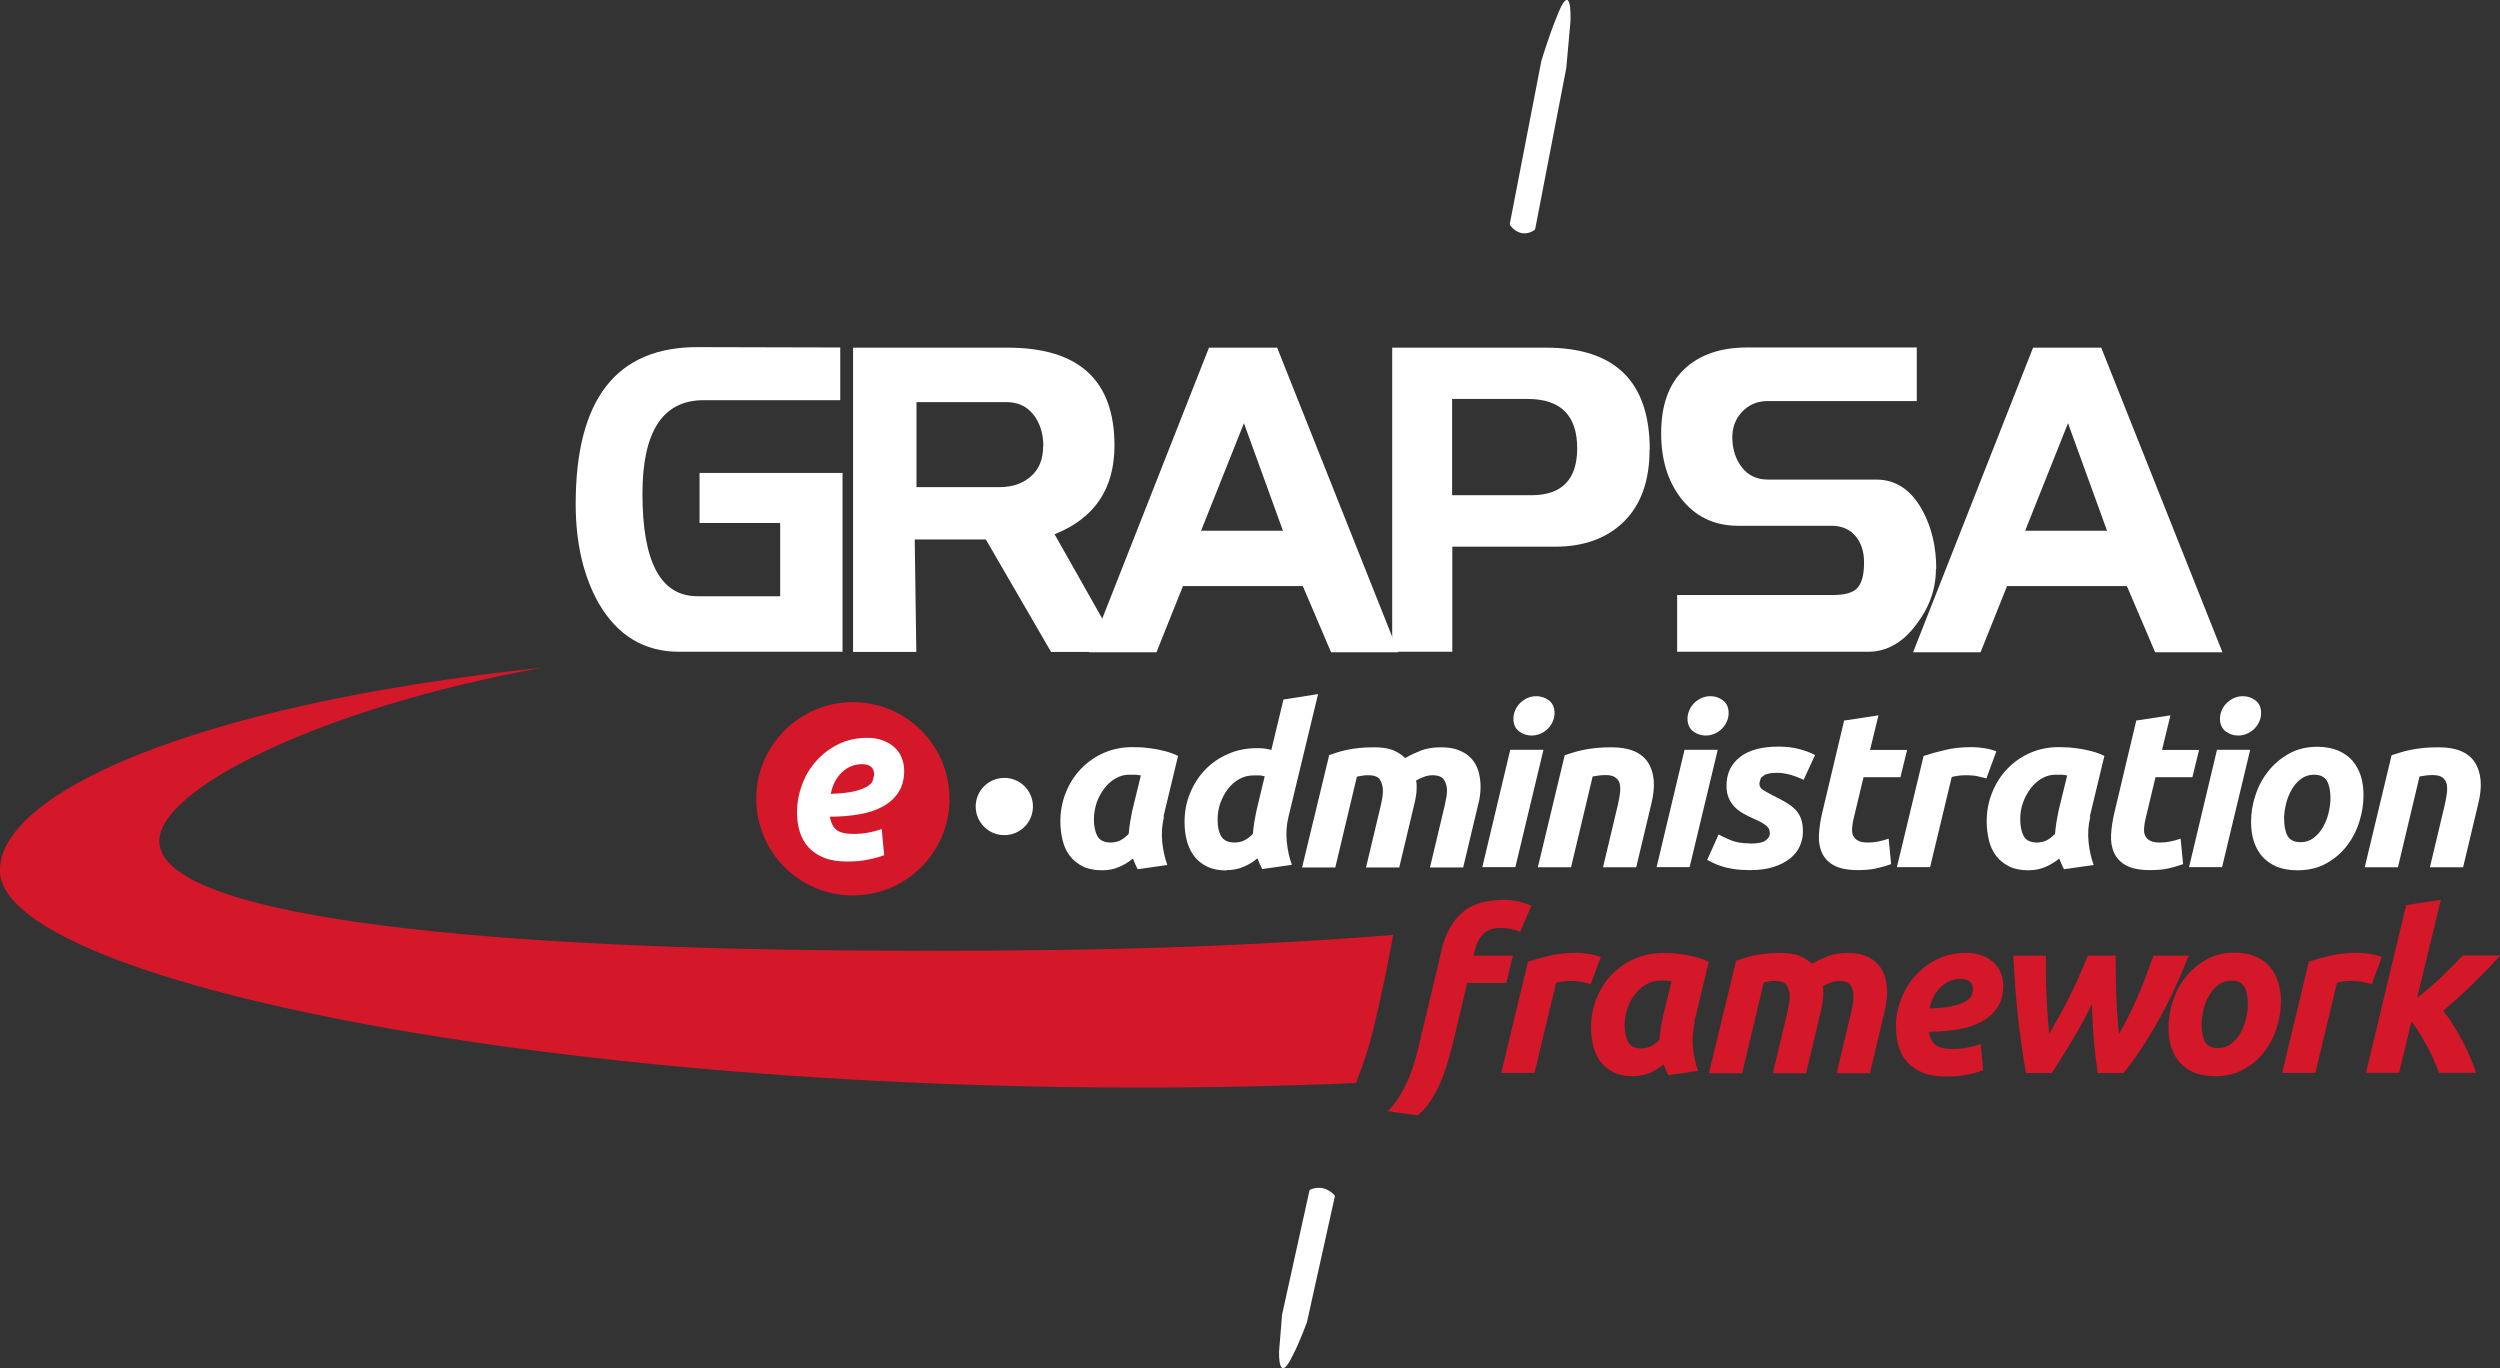
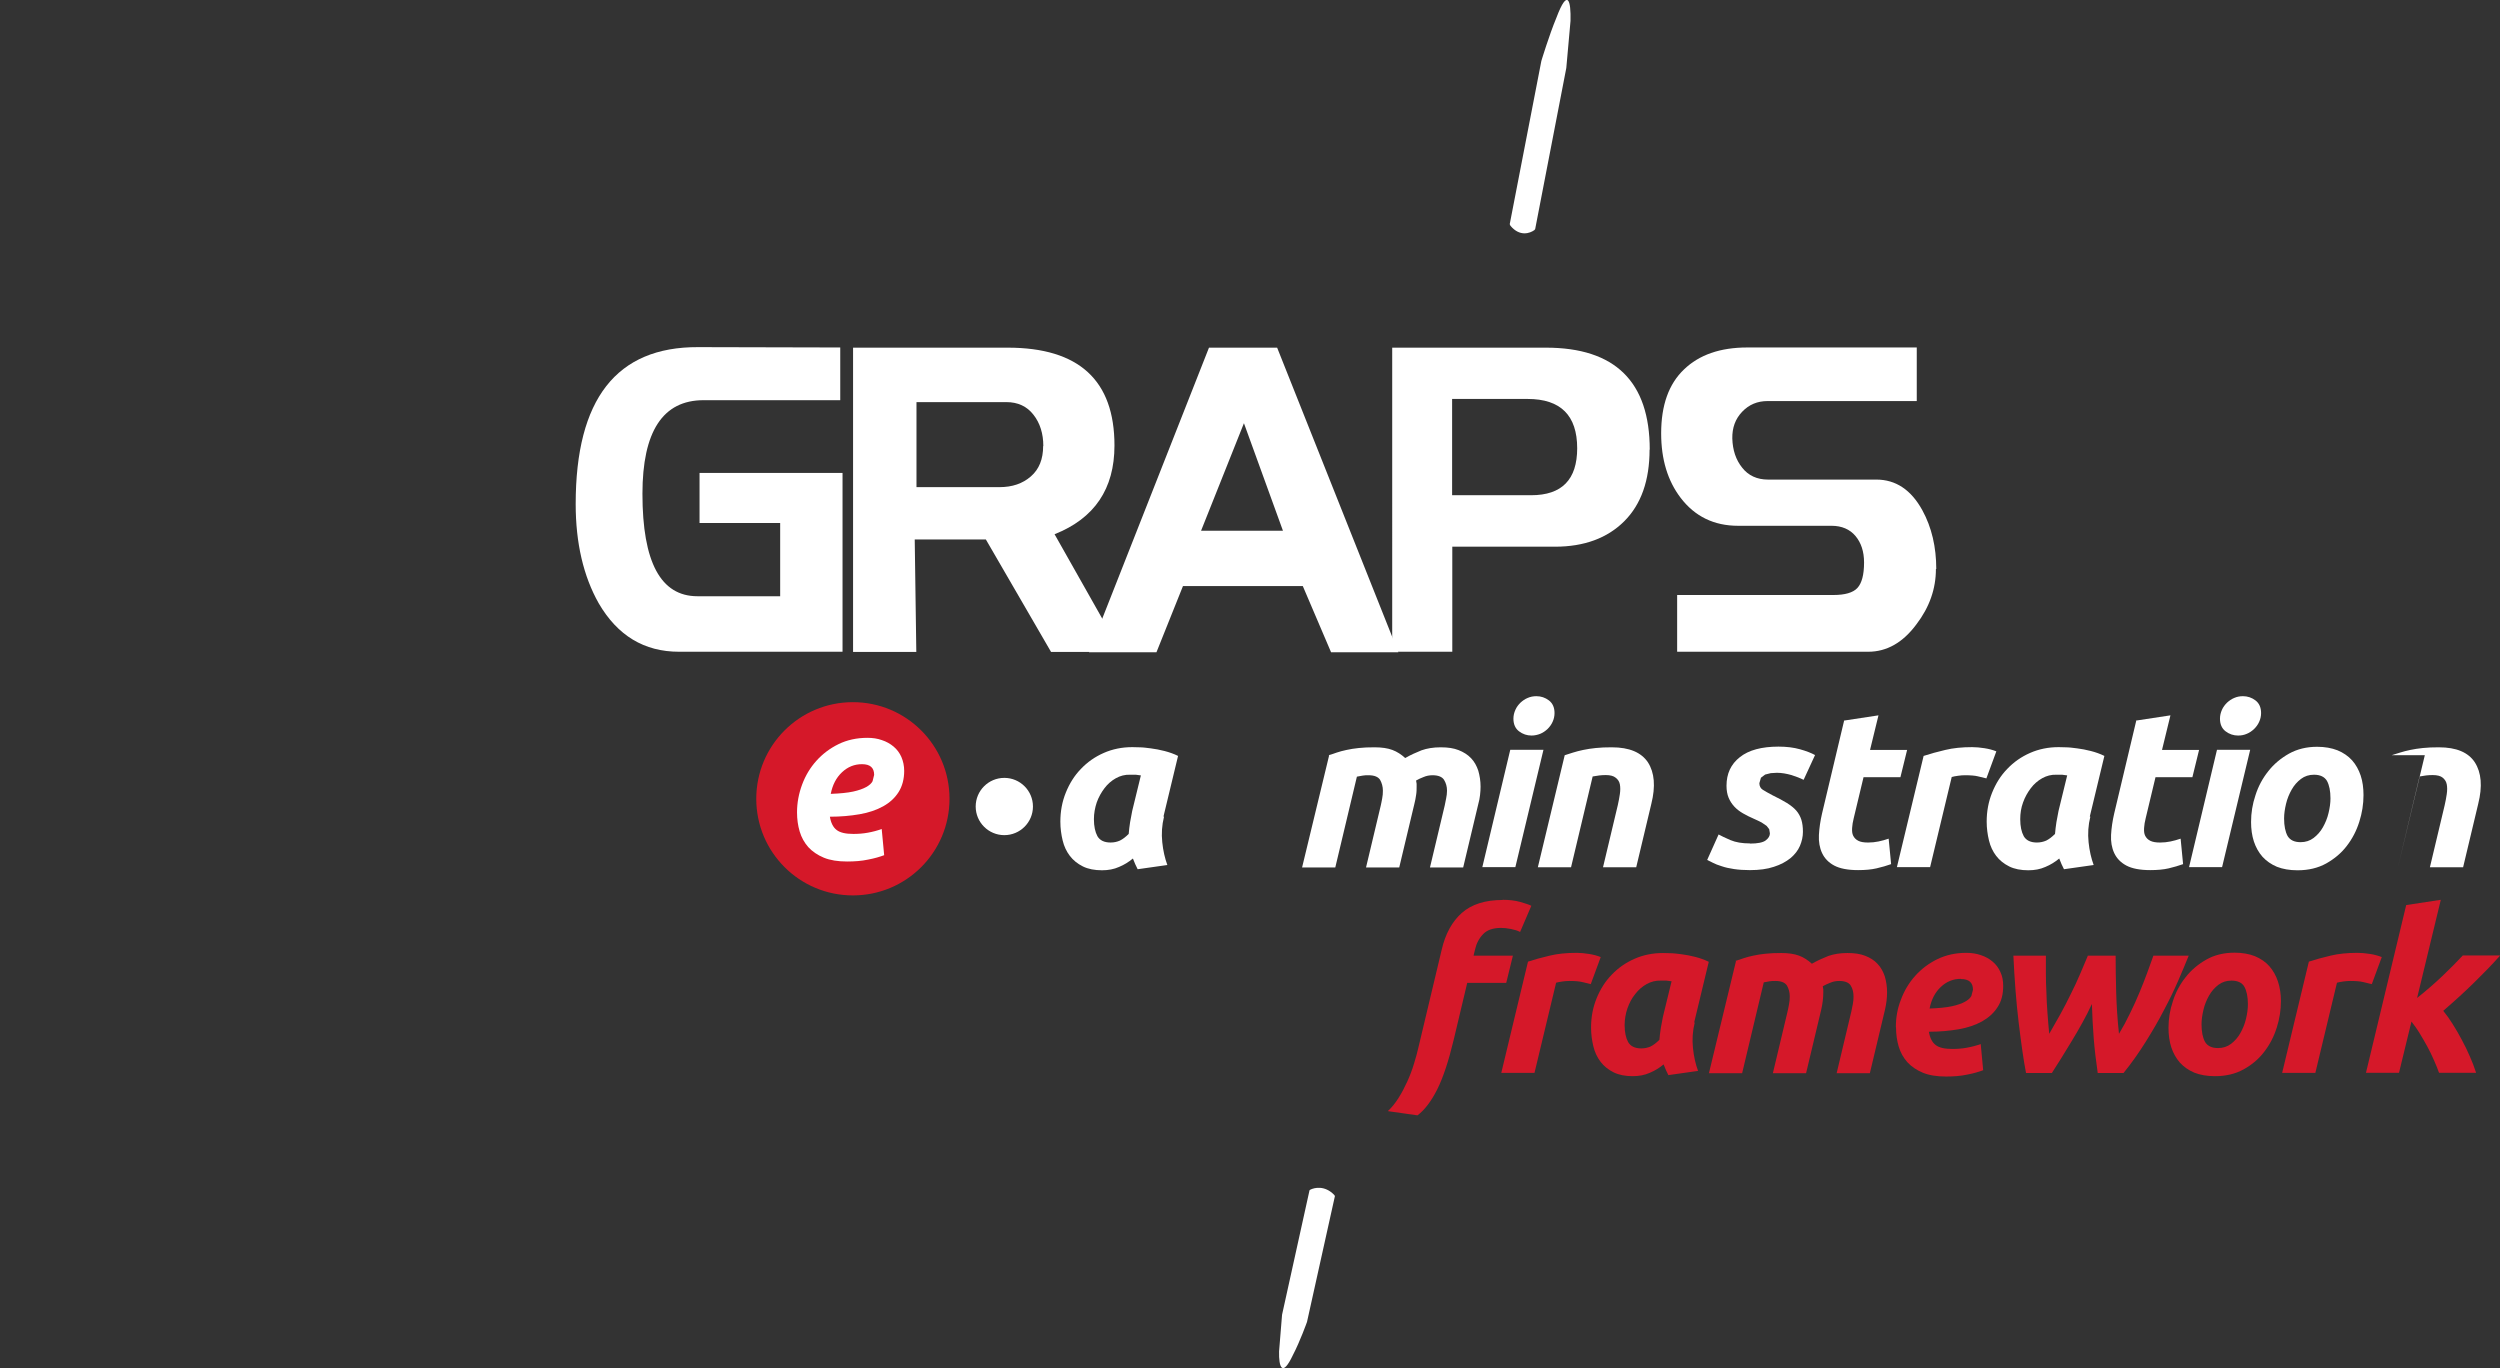
<svg xmlns="http://www.w3.org/2000/svg" id="Layer_2" viewBox="0 0 142.31 77.88">
  <rect x="0" y="0" width="142.31" height="77.88" fill="#333333" stroke="none" />
  <defs>
    <style>.cls-1{fill:#fff;}.cls-2{fill:#d51829;}</style>
  </defs>
  <g id="Layer_1-2">
    <g>
      <path class="cls-1" d="M87.39,13.04l-.05,.06c-.25,.18-.83,.39-1.36-.25l-.04-.09,1.8-9.29s.44-1.46,.86-2.47c.65-1.72,.83-.94,.8,.19l-.24,2.68-1.77,9.16" />
      <path class="cls-1" d="M74.54,67.76l.05-.04c.24-.12,.82-.25,1.35,.29l.05,.07-1.59,7.17s-.4,1.12-.8,1.88c-.61,1.3-.81,.69-.79-.2l.17-2.09,1.56-7.07" />
      <path class="cls-2" d="M48.55,39.97c-3.04,0-5.5,2.46-5.5,5.5s2.46,5.5,5.5,5.5,5.5-2.46,5.5-5.5-2.46-5.5-5.5-5.5" />
      <path class="cls-1" d="M57.17,44.28c-.9,0-1.63,.73-1.63,1.63s.73,1.63,1.63,1.63,1.63-.73,1.63-1.63-.73-1.63-1.63-1.63" />
-       <path class="cls-2" d="M77.18,61.65C37.1,63.35,.28,56.37,0,49.63c-.18-4.32,10.6-9.48,30.84-11.62-12.45,2.26-21.9,6.89-21.77,9.93,.17,4.13,17.09,6.02,39.9,6.17,9.88,.06,19.94-.05,30.33-.89,.02,0-.58,3.23-1.21,5.7-.38,1.48-.91,2.73-.91,2.73" />
      <path class="cls-1" d="M47.95,37.1h-9.3c-1.98,0-3.5-.92-4.57-2.76-.87-1.54-1.31-3.43-1.31-5.65,0-5.97,2.32-8.95,6.97-8.93l8.09,.02v3h-7.78c-2.32,0-3.48,1.78-3.48,5.33,0,3.89,1.04,5.83,3.13,5.83h4.71v-4.17h-4.59v-2.85h8.14v10.17" />
      <path class="cls-1" d="M59.39,25.39c0-.71-.19-1.31-.56-1.78-.37-.48-.89-.72-1.54-.72h-5.12v4.84h4.72c.73,0,1.32-.2,1.79-.61,.47-.41,.7-.98,.7-1.73m4.44,11.72h-3.99l-3.71-6.4h-4.05l.09,6.4h-3.6V19.79h8.8c4.06,0,6.08,1.86,6.08,5.57,0,2.47-1.14,4.15-3.41,5.05l3.78,6.69Z" />
      <path class="cls-1" d="M73.03,30.21l-2.22-6.12-2.44,6.12h4.66m6.57,6.92h-3.83l-1.61-3.77h-6.82l-1.51,3.77h-3.84l6.83-17.34h3.88l6.9,17.34Z" />
      <path class="cls-1" d="M89.78,25.52c0-1.87-.94-2.81-2.82-2.81h-4.3v5.48h4.5c1.75,0,2.62-.89,2.62-2.68m4.12,.08c0,1.76-.48,3.12-1.44,4.08-.96,.96-2.28,1.45-3.94,1.45h-5.85v5.98h-3.42V19.79h8.75c3.94,0,5.91,1.94,5.91,5.81Z" />
      <path class="cls-1" d="M110.2,32.39c0,1.13-.37,2.18-1.11,3.15-.77,1.04-1.69,1.56-2.74,1.56h-10.88v-3.23h8.89c.66,0,1.12-.13,1.37-.4s.38-.75,.38-1.45c0-.63-.17-1.13-.49-1.51s-.78-.58-1.36-.58h-5.32c-1.37,0-2.46-.53-3.27-1.59-.74-.97-1.11-2.19-1.11-3.67,0-1.6,.43-2.81,1.3-3.64,.86-.83,2.06-1.25,3.6-1.25h9.65v3.05h-8.49c-.58,0-1.06,.2-1.45,.61-.39,.41-.57,.91-.56,1.52,.02,.66,.2,1.21,.56,1.66,.35,.45,.85,.68,1.47,.68h6.17c1.1,0,1.98,.58,2.62,1.75,.53,.97,.79,2.09,.79,3.34" />
-       <path class="cls-1" d="M119.94,30.21l-2.22-6.12-2.44,6.12h4.66m6.57,6.92h-3.83l-1.61-3.77h-6.82l-1.51,3.77h-3.84l6.83-17.34h3.88l6.9,17.34Z" />
      <path class="cls-1" d="M64.95,44.14l-.3-.04h-.32c-.29-.01-.56,.06-.81,.2-.25,.14-.47,.33-.65,.57s-.33,.5-.44,.81c-.1,.3-.16,.62-.16,.95,0,.41,.07,.73,.2,.97,.14,.24,.39,.36,.75,.36,.2,0,.37-.04,.53-.11,.16-.08,.32-.2,.5-.38,.02-.21,.04-.43,.08-.67,.04-.23,.08-.45,.12-.64l.49-2.01m1.32,2.34c-.12,.48-.15,.97-.1,1.45,.05,.49,.15,.92,.29,1.3l-1.69,.24-.14-.29-.13-.32c-.24,.2-.5,.36-.79,.48-.29,.13-.61,.19-.97,.19-.42,0-.79-.07-1.09-.22-.3-.15-.55-.35-.74-.6-.19-.25-.33-.54-.41-.88-.08-.33-.13-.69-.13-1.07,0-.58,.1-1.13,.31-1.65,.21-.52,.49-.97,.86-1.35,.37-.39,.8-.69,1.3-.91,.5-.22,1.04-.33,1.63-.33,.08,0,.21,0,.4,.01,.19,0,.41,.03,.65,.06,.25,.03,.5,.08,.78,.15,.27,.07,.53,.16,.77,.28l-.83,3.45Z" />
-       <path class="cls-1" d="M71.98,44.19l-.13-.03-.11-.02h-.15s-.23,0-.23,0c-.3,0-.57,.07-.82,.21s-.47,.33-.65,.57c-.18,.24-.32,.51-.43,.81-.1,.3-.15,.61-.15,.92,0,.41,.07,.73,.21,.96,.14,.23,.39,.35,.76,.35,.2,0,.37-.04,.53-.11,.16-.08,.33-.2,.51-.38,.02-.21,.04-.43,.08-.67,.04-.23,.08-.45,.12-.64l.47-1.96m-2.18,5.35c-.42,0-.79-.07-1.09-.22-.3-.14-.55-.34-.74-.59-.19-.25-.33-.54-.42-.88-.09-.33-.13-.69-.13-1.07,0-.58,.1-1.12,.31-1.63,.21-.51,.49-.96,.86-1.34,.36-.38,.8-.68,1.3-.9,.5-.22,1.05-.33,1.64-.33,.15,0,.29,0,.43,.02,.13,.02,.27,.04,.4,.08l.69-2.87,1.97-.31-1.68,6.97c-.12,.48-.15,.97-.1,1.45,.05,.49,.15,.92,.29,1.3l-1.69,.24-.14-.29-.13-.32c-.24,.2-.5,.36-.79,.48-.29,.13-.62,.19-.97,.19Z" />
      <path class="cls-1" d="M75.63,42.99c.14-.04,.3-.09,.46-.15,.16-.05,.35-.11,.56-.15,.21-.05,.44-.08,.7-.11,.26-.03,.56-.04,.9-.04,.41,0,.74,.05,1.01,.15,.27,.1,.51,.26,.73,.46,.31-.18,.63-.32,.93-.44,.31-.11,.67-.17,1.09-.17s.74,.05,1.02,.16,.52,.26,.71,.46c.19,.2,.32,.44,.41,.71,.08,.28,.13,.58,.13,.91,0,.15-.01,.31-.03,.48-.02,.17-.05,.34-.1,.51l-.86,3.61h-1.89l.84-3.53c.02-.12,.05-.25,.08-.4,.03-.15,.05-.29,.05-.44,0-.24-.06-.44-.17-.62-.11-.17-.33-.26-.65-.26-.18,0-.35,.03-.51,.1-.16,.06-.31,.13-.43,.2l.03,.19v.16c0,.15,0,.31-.03,.48s-.05,.34-.1,.51l-.86,3.61h-1.89l.84-3.53c.03-.12,.05-.25,.08-.4,.03-.15,.04-.29,.04-.44,0-.24-.06-.44-.16-.62-.11-.17-.33-.26-.65-.26-.13,0-.25,0-.34,.02l-.33,.06-1.23,5.17h-1.89l1.54-6.38" />
      <path class="cls-1" d="M87.18,41.87c-.26,0-.5-.08-.71-.24-.21-.16-.32-.4-.32-.72,0-.18,.04-.34,.11-.5,.07-.16,.17-.29,.29-.41,.12-.11,.26-.21,.41-.27,.16-.07,.32-.1,.5-.1,.26,0,.5,.08,.71,.24,.21,.16,.32,.4,.32,.72,0,.18-.04,.35-.11,.5-.07,.16-.17,.29-.29,.41-.12,.11-.26,.21-.41,.27s-.32,.1-.5,.1m-.92,7.49h-1.88l1.59-6.68h1.89l-1.6,6.68Z" />
      <path class="cls-1" d="M89.07,42.99c.14-.04,.3-.09,.47-.15,.17-.05,.37-.11,.58-.15,.22-.05,.46-.08,.72-.11,.27-.03,.57-.04,.91-.04,1,0,1.68,.29,2.06,.86,.37,.58,.44,1.36,.19,2.36l-.86,3.61h-1.89l.84-3.53c.05-.22,.09-.43,.12-.64,.03-.21,.03-.39,0-.55-.03-.16-.11-.28-.24-.38-.12-.1-.31-.15-.56-.15s-.49,.03-.75,.08l-1.23,5.17h-1.89l1.53-6.38" />
-       <path class="cls-1" d="M97.09,41.87c-.26,0-.5-.08-.71-.24-.21-.16-.32-.4-.32-.72,0-.18,.04-.34,.11-.5,.07-.16,.17-.29,.29-.41,.12-.11,.26-.21,.41-.27,.16-.07,.32-.1,.5-.1,.26,0,.5,.08,.71,.24,.21,.16,.32,.4,.32,.72,0,.18-.04,.35-.11,.5-.07,.16-.17,.29-.29,.41-.12,.11-.26,.21-.41,.27-.16,.07-.32,.1-.5,.1m-.91,7.49h-1.88l1.59-6.68h1.89l-1.6,6.68Z" />
      <path class="cls-1" d="M99.62,48.02c.43,0,.73-.06,.89-.18,.16-.12,.24-.26,.24-.4l-.04-.24-.15-.19-.28-.19c-.12-.06-.27-.14-.46-.22-.21-.09-.41-.19-.6-.3-.19-.11-.35-.23-.49-.38-.14-.15-.25-.32-.33-.51-.08-.19-.12-.42-.12-.68,0-.69,.25-1.23,.76-1.63,.5-.4,1.24-.6,2.2-.6,.46,0,.86,.05,1.22,.15,.36,.1,.64,.21,.86,.33l-.65,1.41c-.18-.09-.41-.18-.69-.27-.28-.08-.56-.13-.83-.13l-.35,.02-.32,.08-.24,.18-.09,.31c0,.17,.07,.3,.2,.38,.13,.08,.32,.19,.55,.31,.33,.16,.61,.31,.82,.44,.22,.14,.4,.28,.53,.43,.13,.15,.23,.33,.29,.52s.09,.42,.09,.69-.06,.54-.17,.8c-.11,.26-.3,.5-.54,.7-.25,.2-.56,.37-.94,.49-.38,.13-.84,.19-1.37,.19-.33,0-.63-.02-.9-.06-.27-.04-.5-.09-.7-.16-.2-.06-.38-.13-.51-.2-.14-.07-.25-.12-.32-.16l.65-1.45c.14,.08,.37,.19,.67,.32,.31,.13,.67,.19,1.11,.19" />
      <path class="cls-1" d="M104.96,41.02l1.97-.3-.48,1.97h2.11l-.38,1.55h-2.1l-.56,2.34c-.05,.2-.08,.38-.09,.55-.01,.17,0,.32,.06,.44,.06,.12,.15,.22,.29,.29,.13,.07,.32,.1,.56,.1,.2,0,.4-.02,.59-.06,.19-.04,.38-.09,.58-.16l.14,1.45c-.25,.09-.53,.17-.83,.24-.3,.07-.65,.1-1.05,.1-.59,0-1.04-.09-1.36-.26s-.55-.41-.69-.71c-.14-.3-.2-.65-.18-1.03,.02-.39,.08-.8,.18-1.23l1.25-5.26" />
      <path class="cls-1" d="M113.08,44.31c-.17-.04-.34-.08-.5-.12-.16-.04-.41-.06-.73-.06-.12,0-.25,.01-.39,.03-.14,.02-.26,.04-.36,.07l-1.23,5.13h-1.89l1.52-6.33c.36-.12,.77-.23,1.23-.34,.45-.11,.96-.16,1.53-.16,.21,0,.45,.02,.7,.06,.26,.04,.48,.1,.68,.18l-.56,1.52" />
      <path class="cls-1" d="M117.68,44.14l-.3-.04h-.32c-.29-.01-.56,.06-.81,.2-.25,.14-.47,.33-.65,.57s-.33,.5-.44,.81c-.11,.3-.16,.62-.16,.95,0,.41,.07,.73,.2,.97,.14,.24,.39,.36,.75,.36,.19,0,.37-.04,.53-.11,.16-.08,.32-.2,.5-.38,.02-.21,.04-.43,.08-.67,.04-.23,.08-.45,.12-.64l.49-2.01m1.32,2.34c-.12,.48-.15,.97-.1,1.45,.05,.49,.15,.92,.29,1.3l-1.69,.24-.14-.29-.13-.32c-.24,.2-.5,.36-.79,.48-.29,.13-.61,.19-.97,.19-.42,0-.79-.07-1.09-.22-.3-.15-.55-.35-.74-.6-.19-.25-.33-.54-.41-.88-.08-.33-.13-.69-.13-1.07,0-.58,.1-1.13,.31-1.65,.21-.52,.49-.97,.86-1.35,.37-.39,.8-.69,1.3-.91,.5-.22,1.04-.33,1.63-.33,.08,0,.21,0,.4,.01,.19,0,.41,.03,.65,.06,.25,.03,.5,.08,.78,.15,.27,.07,.53,.16,.77,.28l-.83,3.45Z" />
      <path class="cls-1" d="M121.58,41.02l1.97-.3-.48,1.97h2.11l-.38,1.55h-2.1l-.56,2.34c-.05,.2-.08,.38-.09,.55-.01,.17,0,.32,.06,.44,.06,.12,.15,.22,.29,.29,.14,.07,.32,.1,.56,.1,.2,0,.4-.02,.59-.06,.19-.04,.38-.09,.58-.16l.14,1.45c-.25,.09-.53,.17-.82,.24-.3,.07-.65,.1-1.05,.1-.59,0-1.04-.09-1.36-.26s-.55-.41-.69-.71c-.14-.3-.2-.65-.18-1.03,.02-.39,.08-.8,.18-1.23l1.25-5.26" />
      <path class="cls-1" d="M127.4,41.87c-.26,0-.5-.08-.71-.24-.21-.16-.32-.4-.32-.72,0-.18,.04-.34,.11-.5,.07-.16,.17-.29,.29-.41,.12-.11,.26-.21,.41-.27,.16-.07,.32-.1,.5-.1,.26,0,.5,.08,.71,.24,.21,.16,.32,.4,.32,.72,0,.18-.04,.35-.11,.5-.07,.16-.17,.29-.29,.41-.12,.11-.26,.21-.41,.27-.16,.07-.32,.1-.5,.1m-.91,7.49h-1.88l1.59-6.68h1.89l-1.6,6.68Z" />
      <path class="cls-1" d="M131.72,44.1c-.28,0-.53,.08-.74,.24-.21,.16-.39,.36-.53,.61-.14,.25-.25,.51-.32,.81-.07,.29-.11,.57-.11,.83,0,.43,.07,.76,.2,1,.14,.23,.38,.35,.74,.35,.28,0,.53-.08,.74-.24,.21-.16,.39-.36,.53-.61,.14-.25,.25-.51,.32-.81,.07-.29,.11-.57,.11-.83,0-.43-.07-.76-.2-1-.14-.23-.38-.35-.74-.35m-.94,5.44c-.45,0-.84-.07-1.17-.2-.33-.14-.6-.33-.82-.57-.22-.25-.38-.54-.49-.87-.11-.34-.16-.71-.16-1.11,0-.51,.08-1.02,.25-1.52,.16-.51,.41-.97,.73-1.37,.32-.41,.72-.74,1.18-1,.47-.26,1-.39,1.6-.39,.44,0,.83,.07,1.16,.2,.34,.14,.61,.33,.83,.57,.22,.25,.38,.54,.49,.87,.11,.33,.16,.71,.16,1.11,0,.51-.08,1.02-.24,1.52-.16,.51-.4,.97-.71,1.37-.31,.41-.71,.74-1.17,1-.47,.26-1.01,.39-1.63,.39Z" />
-       <path class="cls-1" d="M136.14,42.99c.14-.04,.3-.09,.48-.15,.17-.05,.37-.11,.58-.15,.22-.05,.46-.08,.72-.11,.27-.03,.57-.04,.91-.04,1,0,1.68,.29,2.05,.86,.37,.58,.44,1.36,.19,2.36l-.86,3.61h-1.89l.84-3.53c.05-.22,.09-.43,.12-.64,.03-.21,.03-.39,0-.55-.03-.16-.11-.28-.23-.38-.12-.1-.31-.15-.57-.15s-.49,.03-.75,.08l-1.23,5.17h-1.89l1.53-6.38" />
+       <path class="cls-1" d="M136.14,42.99c.14-.04,.3-.09,.48-.15,.17-.05,.37-.11,.58-.15,.22-.05,.46-.08,.72-.11,.27-.03,.57-.04,.91-.04,1,0,1.68,.29,2.05,.86,.37,.58,.44,1.36,.19,2.36l-.86,3.61h-1.89l.84-3.53c.05-.22,.09-.43,.12-.64,.03-.21,.03-.39,0-.55-.03-.16-.11-.28-.23-.38-.12-.1-.31-.15-.57-.15s-.49,.03-.75,.08l-1.23,5.17l1.53-6.38" />
      <path class="cls-2" d="M85.53,51.22c.38,0,.71,.04,1,.12,.28,.08,.5,.15,.64,.22l-.64,1.49c-.15-.08-.33-.13-.53-.17-.2-.04-.38-.06-.55-.06-.46,0-.81,.12-1.03,.36-.23,.24-.38,.53-.46,.89l-.08,.33h2.24l-.38,1.55h-2.22l-.77,3.24c-.29,1.21-.6,2.15-.94,2.83-.34,.67-.71,1.16-1.12,1.47l-1.69-.24c.22-.2,.42-.45,.61-.75,.19-.3,.35-.61,.5-.94,.15-.33,.28-.67,.38-1.01,.11-.34,.19-.66,.26-.96l1.32-5.54c.21-.9,.59-1.59,1.14-2.08,.55-.49,1.33-.74,2.32-.74" />
      <path class="cls-2" d="M90.56,56.02c-.17-.04-.34-.08-.5-.12-.17-.04-.41-.06-.73-.06-.12,0-.25,.01-.39,.03-.14,.02-.26,.04-.36,.07l-1.23,5.13h-1.89l1.52-6.33c.36-.12,.77-.23,1.23-.34,.45-.11,.96-.16,1.53-.16,.21,0,.45,.02,.7,.06,.26,.04,.48,.1,.68,.18l-.56,1.52" />
      <path class="cls-2" d="M95.16,55.86l-.3-.04h-.32c-.29-.01-.56,.06-.81,.2-.25,.14-.47,.33-.65,.57-.19,.23-.33,.5-.44,.81-.1,.3-.16,.62-.16,.95,0,.41,.07,.73,.2,.97,.14,.24,.39,.36,.75,.36,.19,0,.37-.04,.53-.11,.16-.08,.32-.2,.5-.38,.02-.21,.04-.43,.08-.67,.04-.23,.08-.45,.12-.64l.49-2.01m1.32,2.34c-.12,.48-.15,.97-.1,1.45,.05,.49,.15,.92,.29,1.3l-1.69,.24-.14-.29-.13-.32c-.24,.2-.5,.36-.79,.48-.29,.13-.61,.19-.97,.19-.42,0-.79-.07-1.09-.22-.3-.15-.55-.35-.74-.6-.19-.25-.33-.54-.41-.88-.08-.33-.13-.69-.13-1.07,0-.58,.1-1.13,.31-1.65,.21-.52,.49-.97,.86-1.35,.37-.39,.8-.69,1.3-.91,.5-.22,1.04-.33,1.63-.33,.08,0,.21,0,.4,.01,.19,0,.41,.03,.65,.06,.25,.03,.5,.08,.78,.15,.27,.07,.53,.16,.77,.28l-.83,3.45Z" />
      <path class="cls-2" d="M98.78,54.7c.14-.04,.3-.09,.46-.15,.16-.05,.35-.11,.56-.15,.21-.05,.44-.08,.7-.11,.26-.03,.56-.04,.9-.04,.41,0,.74,.05,1.01,.15,.27,.1,.51,.26,.73,.46,.31-.18,.63-.32,.93-.44,.31-.11,.67-.17,1.09-.17s.74,.05,1.02,.16,.52,.26,.7,.46c.19,.2,.32,.44,.41,.71,.08,.27,.13,.58,.13,.91,0,.15-.01,.31-.03,.48-.02,.17-.05,.34-.09,.51l-.86,3.61h-1.89l.84-3.53c.02-.12,.05-.25,.08-.4,.03-.15,.04-.29,.04-.44,0-.24-.05-.44-.16-.62-.11-.17-.33-.26-.65-.26-.18,0-.35,.03-.51,.1-.16,.06-.3,.13-.43,.2l.03,.19v.16c0,.15-.01,.31-.03,.48-.02,.17-.05,.34-.09,.51l-.86,3.61h-1.89l.84-3.53c.03-.12,.05-.25,.08-.4,.03-.15,.04-.29,.04-.44,0-.24-.06-.44-.16-.62-.11-.17-.33-.26-.65-.26-.13,0-.25,0-.34,.02l-.33,.06-1.23,5.17h-1.89l1.54-6.38" />
      <path class="cls-2" d="M111.62,55.72c-.43,0-.81,.15-1.14,.46-.33,.31-.54,.72-.64,1.23,.52-.02,.95-.06,1.27-.13,.32-.07,.57-.16,.75-.26,.18-.1,.3-.21,.36-.33l.09-.35c0-.41-.23-.61-.69-.61m-3.7,2.74c0-.54,.09-1.07,.29-1.57,.19-.51,.46-.96,.81-1.35,.35-.39,.77-.71,1.26-.95,.5-.24,1.04-.36,1.65-.36,.3,0,.57,.04,.83,.13,.25,.08,.48,.21,.67,.37s.34,.36,.44,.59c.11,.23,.16,.5,.16,.79,0,.47-.1,.88-.32,1.21-.21,.33-.51,.6-.88,.81-.38,.21-.82,.36-1.34,.45-.52,.09-1.08,.14-1.69,.14,.06,.36,.19,.61,.39,.76,.2,.15,.51,.22,.95,.22,.27,0,.55-.02,.82-.07,.28-.05,.54-.12,.79-.21l.14,1.49c-.24,.09-.54,.18-.91,.25-.37,.08-.77,.11-1.2,.11-.53,0-.97-.07-1.33-.22-.36-.15-.65-.35-.88-.6-.22-.25-.39-.55-.49-.89-.1-.34-.15-.7-.15-1.08Z" />
      <path class="cls-2" d="M119.07,57.17c-.16,.35-.34,.7-.54,1.06-.2,.36-.4,.71-.61,1.05-.21,.34-.41,.67-.6,.98-.2,.31-.37,.58-.52,.82h-1.47c-.07-.36-.14-.78-.21-1.27-.07-.49-.14-1.03-.21-1.61-.07-.58-.13-1.19-.18-1.84-.05-.65-.09-1.3-.12-1.96h1.85c0,.31,0,.64,0,.99,0,.36,.01,.72,.03,1.11,.01,.38,.03,.77,.06,1.17,.03,.4,.06,.79,.1,1.18,.21-.36,.42-.73,.63-1.11,.21-.38,.41-.77,.6-1.16,.19-.38,.37-.76,.53-1.14,.16-.37,.31-.72,.44-1.04h1.58c0,.61,.01,1.29,.03,2.05,.02,.75,.07,1.55,.16,2.4,.23-.38,.44-.77,.63-1.17,.2-.4,.38-.8,.54-1.19,.16-.39,.31-.76,.44-1.12,.13-.35,.25-.68,.35-.97h2.01c-.17,.42-.37,.9-.6,1.43-.23,.53-.5,1.09-.81,1.67-.3,.59-.65,1.18-1.03,1.79-.38,.61-.8,1.21-1.27,1.79h-1.47c-.1-.69-.18-1.36-.23-2-.05-.63-.08-1.27-.1-1.92" />
      <path class="cls-2" d="M127.02,55.82c-.28,0-.53,.08-.74,.24-.21,.16-.39,.36-.53,.61-.14,.25-.25,.51-.32,.81-.07,.29-.11,.57-.11,.83,0,.43,.07,.76,.2,1,.14,.23,.38,.35,.74,.35,.28,0,.53-.08,.74-.24,.21-.16,.39-.36,.53-.61,.14-.25,.25-.51,.32-.81,.07-.29,.11-.57,.11-.83,0-.43-.07-.76-.2-1-.13-.23-.38-.35-.74-.35m-.94,5.44c-.45,0-.84-.07-1.17-.2-.33-.14-.6-.33-.82-.57-.22-.25-.38-.54-.49-.87-.11-.34-.16-.71-.16-1.11,0-.51,.08-1.02,.25-1.52,.16-.51,.41-.97,.73-1.37,.32-.41,.72-.74,1.18-1,.46-.26,1-.39,1.6-.39,.44,0,.83,.07,1.16,.2,.33,.14,.61,.33,.82,.57,.22,.25,.38,.54,.49,.87,.11,.34,.17,.71,.17,1.11,0,.51-.08,1.02-.24,1.52-.16,.51-.4,.97-.71,1.37-.31,.41-.7,.74-1.17,1-.47,.26-1.01,.39-1.63,.39Z" />
      <path class="cls-2" d="M135.01,56.02c-.17-.04-.34-.08-.5-.12-.16-.04-.41-.06-.73-.06-.12,0-.25,.01-.39,.03s-.26,.04-.36,.07l-1.23,5.13h-1.89l1.52-6.33c.36-.12,.77-.23,1.23-.34,.45-.11,.96-.16,1.53-.16,.21,0,.45,.02,.71,.06,.26,.04,.48,.1,.68,.18l-.56,1.52" />
      <path class="cls-2" d="M137.59,56.81c.51-.41,.99-.82,1.44-1.25s.83-.81,1.16-1.17h2.13c-.47,.53-.97,1.04-1.48,1.54-.51,.5-1.1,1.04-1.76,1.61,.18,.22,.36,.47,.54,.76,.18,.29,.36,.59,.52,.9,.17,.31,.32,.63,.46,.95,.14,.32,.26,.63,.35,.92h-2.11c-.08-.22-.17-.46-.29-.72-.11-.26-.24-.52-.38-.78-.14-.26-.29-.51-.44-.76-.15-.25-.31-.46-.46-.66l-.71,2.92h-1.88l2.29-9.55,1.97-.3-1.35,5.59" />
      <path class="cls-1" d="M49.07,43.5c-.43,0-.81,.15-1.14,.46-.33,.31-.54,.72-.64,1.23,.52-.02,.95-.06,1.27-.13,.32-.07,.57-.16,.75-.26,.18-.1,.3-.21,.36-.33l.09-.36c0-.41-.23-.61-.69-.61m-3.7,2.74c0-.54,.1-1.07,.29-1.58,.19-.51,.46-.96,.81-1.35,.35-.39,.77-.71,1.26-.95,.49-.24,1.04-.36,1.65-.36,.3,0,.57,.04,.82,.13,.25,.08,.48,.21,.67,.37s.34,.36,.44,.59,.16,.5,.16,.79c0,.47-.11,.88-.32,1.21-.21,.33-.5,.6-.88,.81-.38,.21-.82,.36-1.34,.45-.52,.09-1.08,.14-1.69,.14,.06,.36,.19,.61,.39,.76,.2,.15,.51,.22,.95,.22,.27,0,.55-.02,.82-.07,.28-.05,.54-.12,.79-.21l.14,1.49c-.24,.09-.54,.18-.91,.25-.37,.08-.77,.11-1.2,.11-.52,0-.97-.07-1.33-.22-.36-.15-.65-.35-.88-.6-.22-.25-.39-.55-.49-.89-.1-.34-.15-.7-.15-1.08Z" />
    </g>
  </g>
</svg>